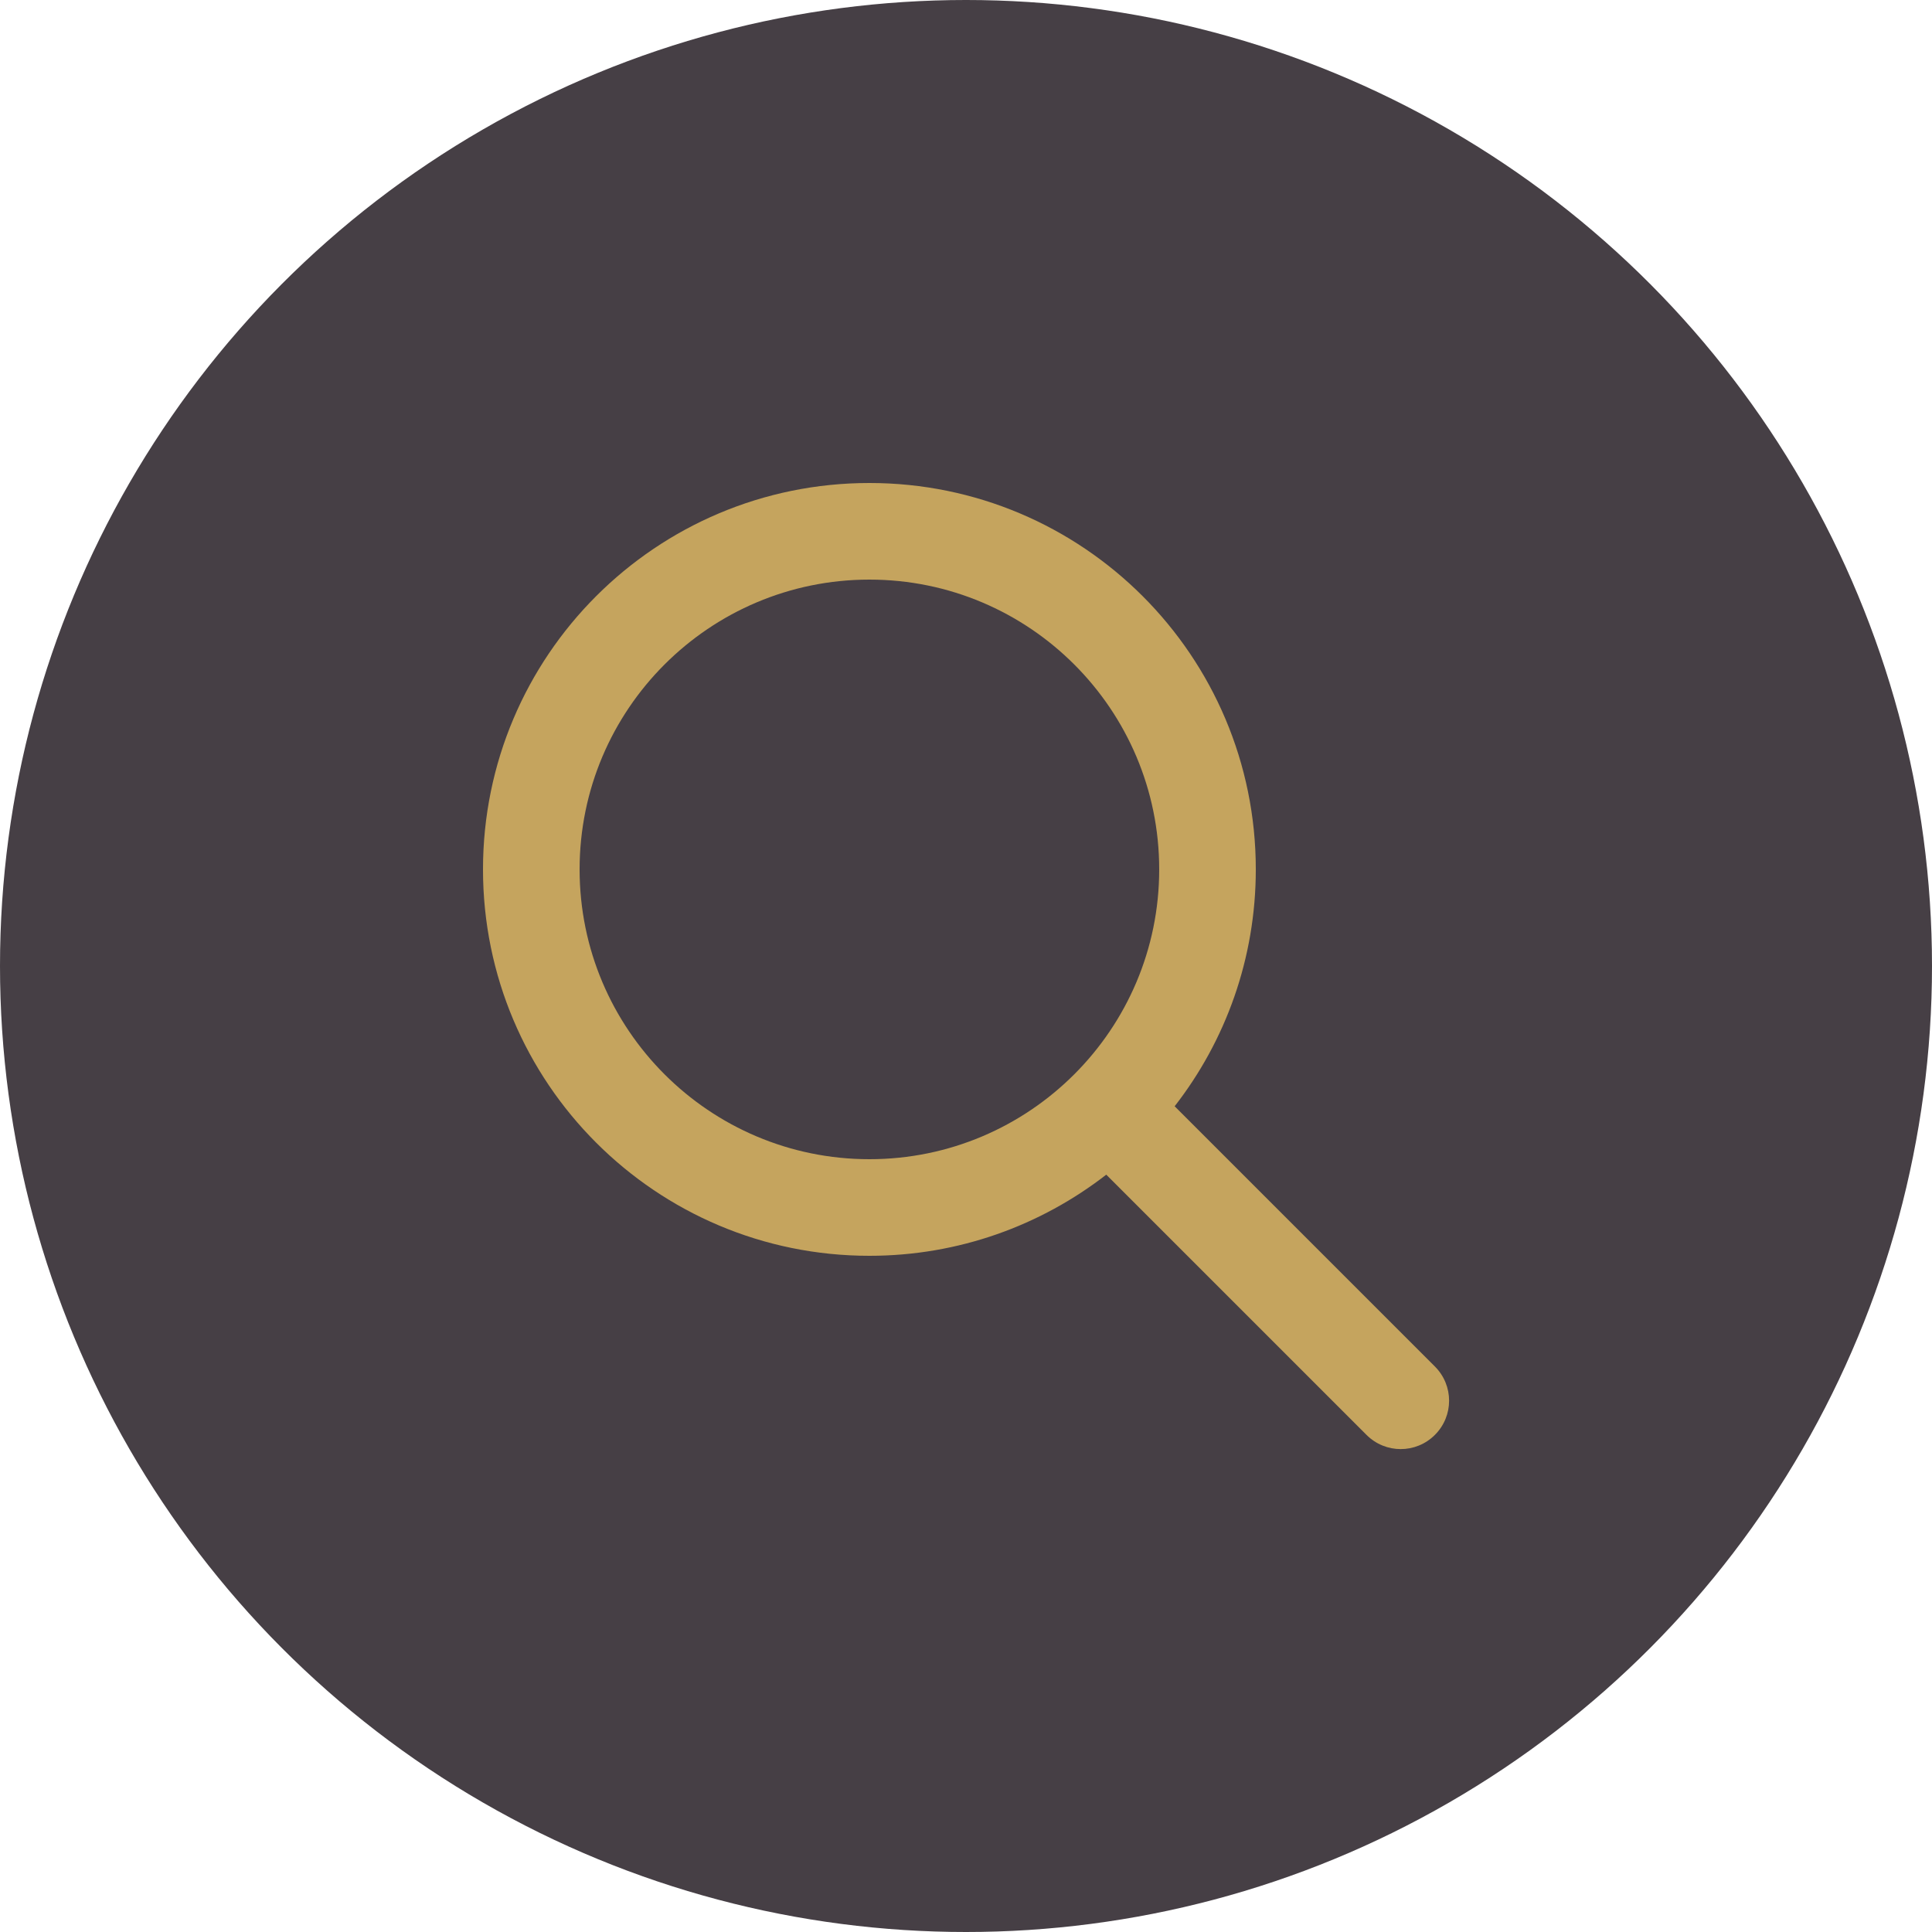
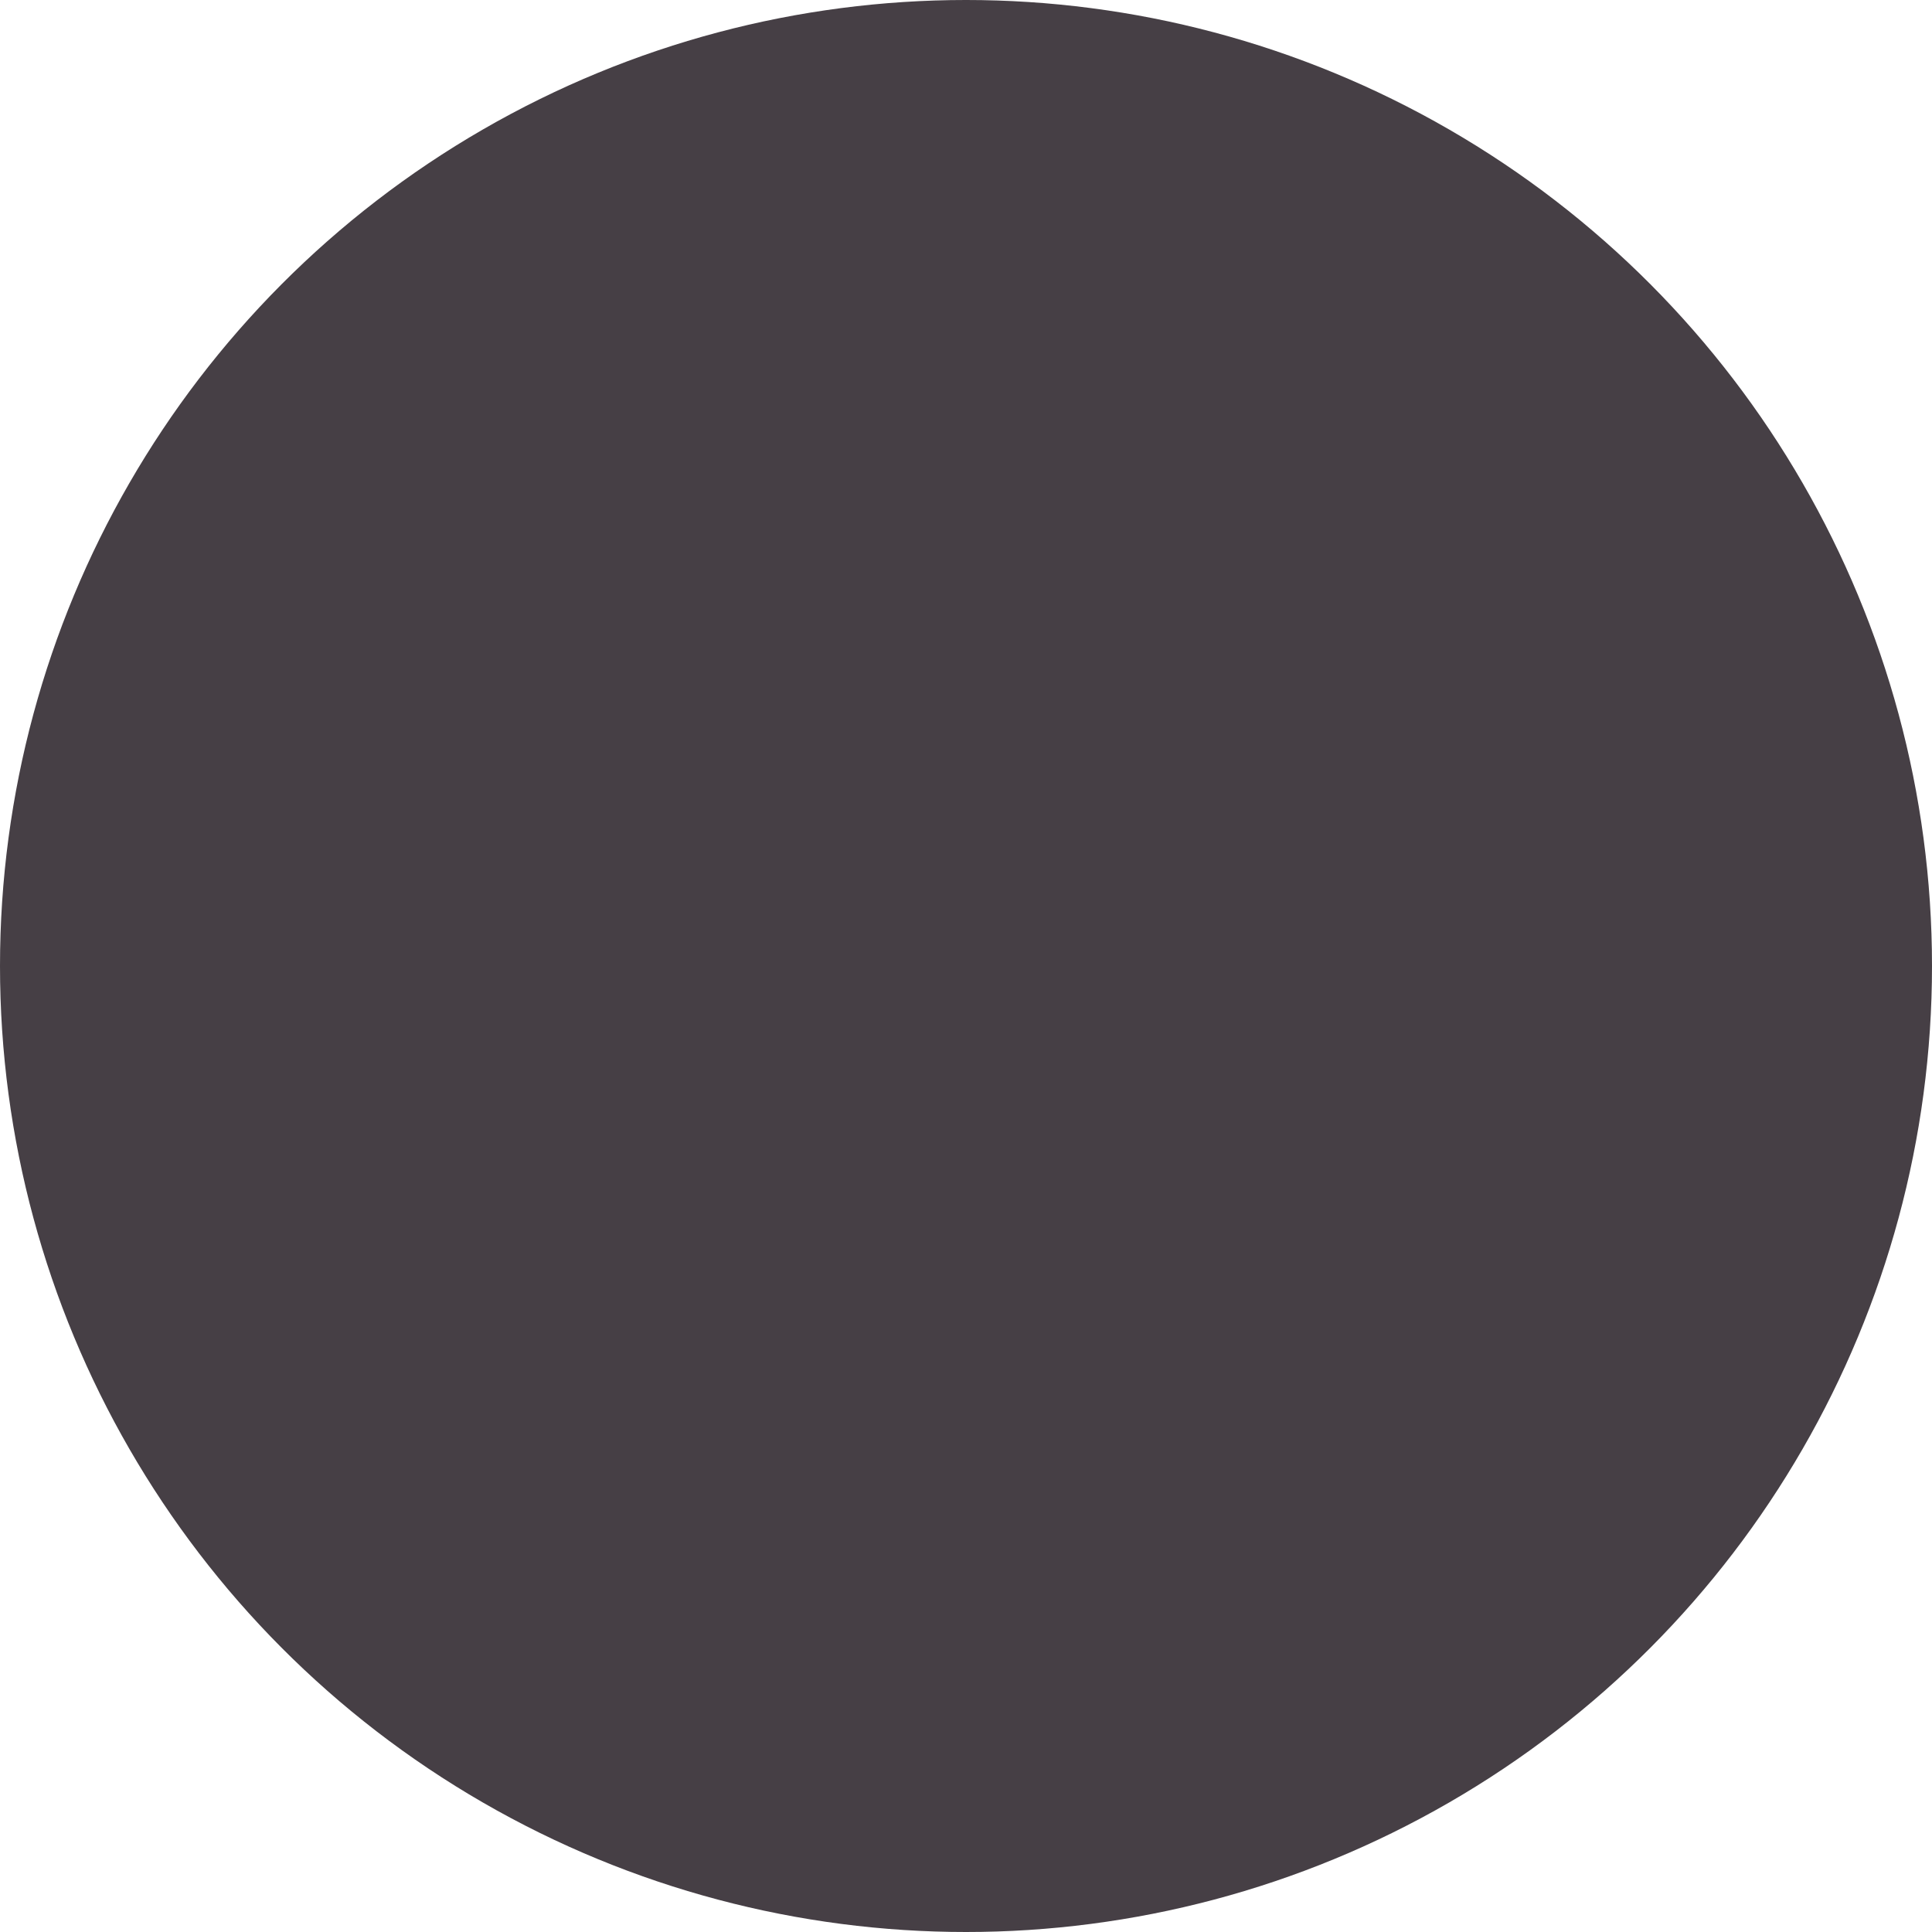
<svg xmlns="http://www.w3.org/2000/svg" viewBox="0 0 100 100">
  <path fill="transparent" d="M88.7,100H11.3C5,100,0,95,0,88.7V11.3C0,5,5,0,11.3,0h77.5C95,0,100,5,100,11.3v77.5C100,95,95,100,88.7,100z" />
  <circle fill="#463f45" cx="50" cy="50" r="50" />
-   <path fill="#c5a45e" d="M45,30c-8.28,0-15,6.72-15,15s6.72,15,15,15,15-6.72,15-15-6.72-15-15-15ZM25,45c0-11.05,8.95-20,20-20s20,8.95,20,20c0,4.62-1.57,8.88-4.2,12.26l13.47,13.47c.98.98.98,2.56,0,3.54s-2.56.98-3.54,0l-13.47-13.47c-3.39,2.63-7.64,4.2-12.26,4.2-11.05,0-20-8.95-20-20Z" />
</svg>